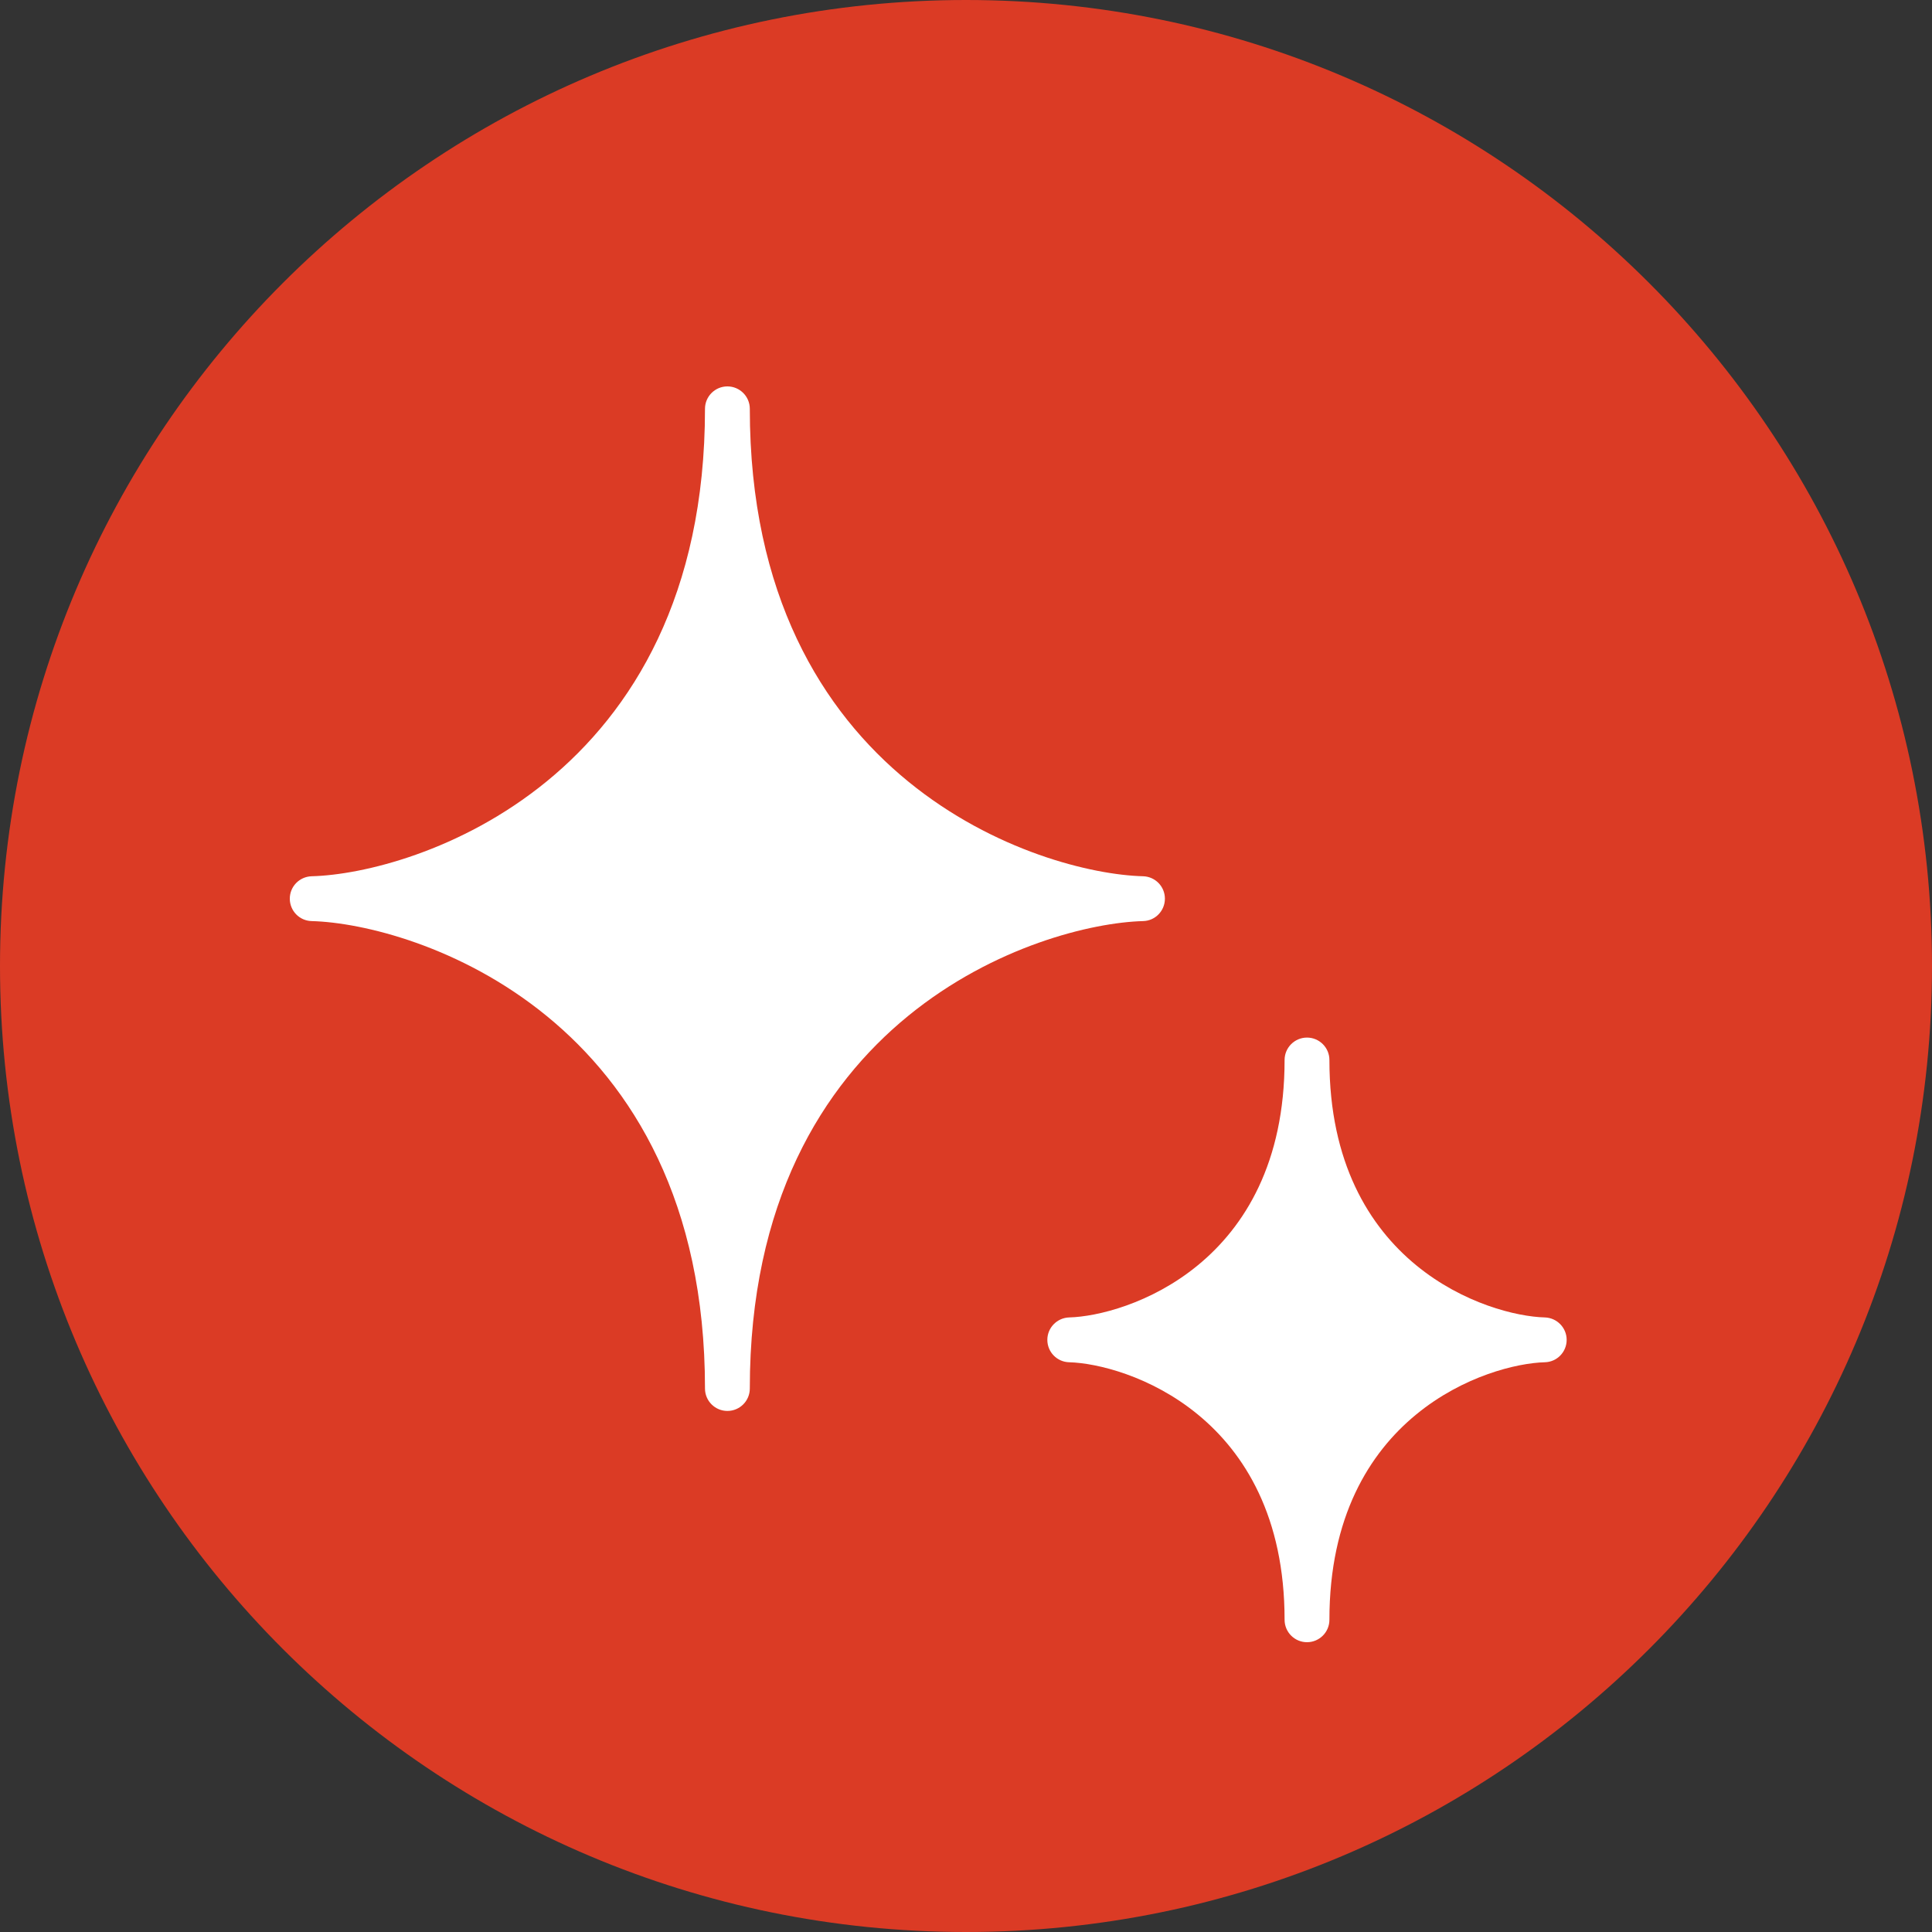
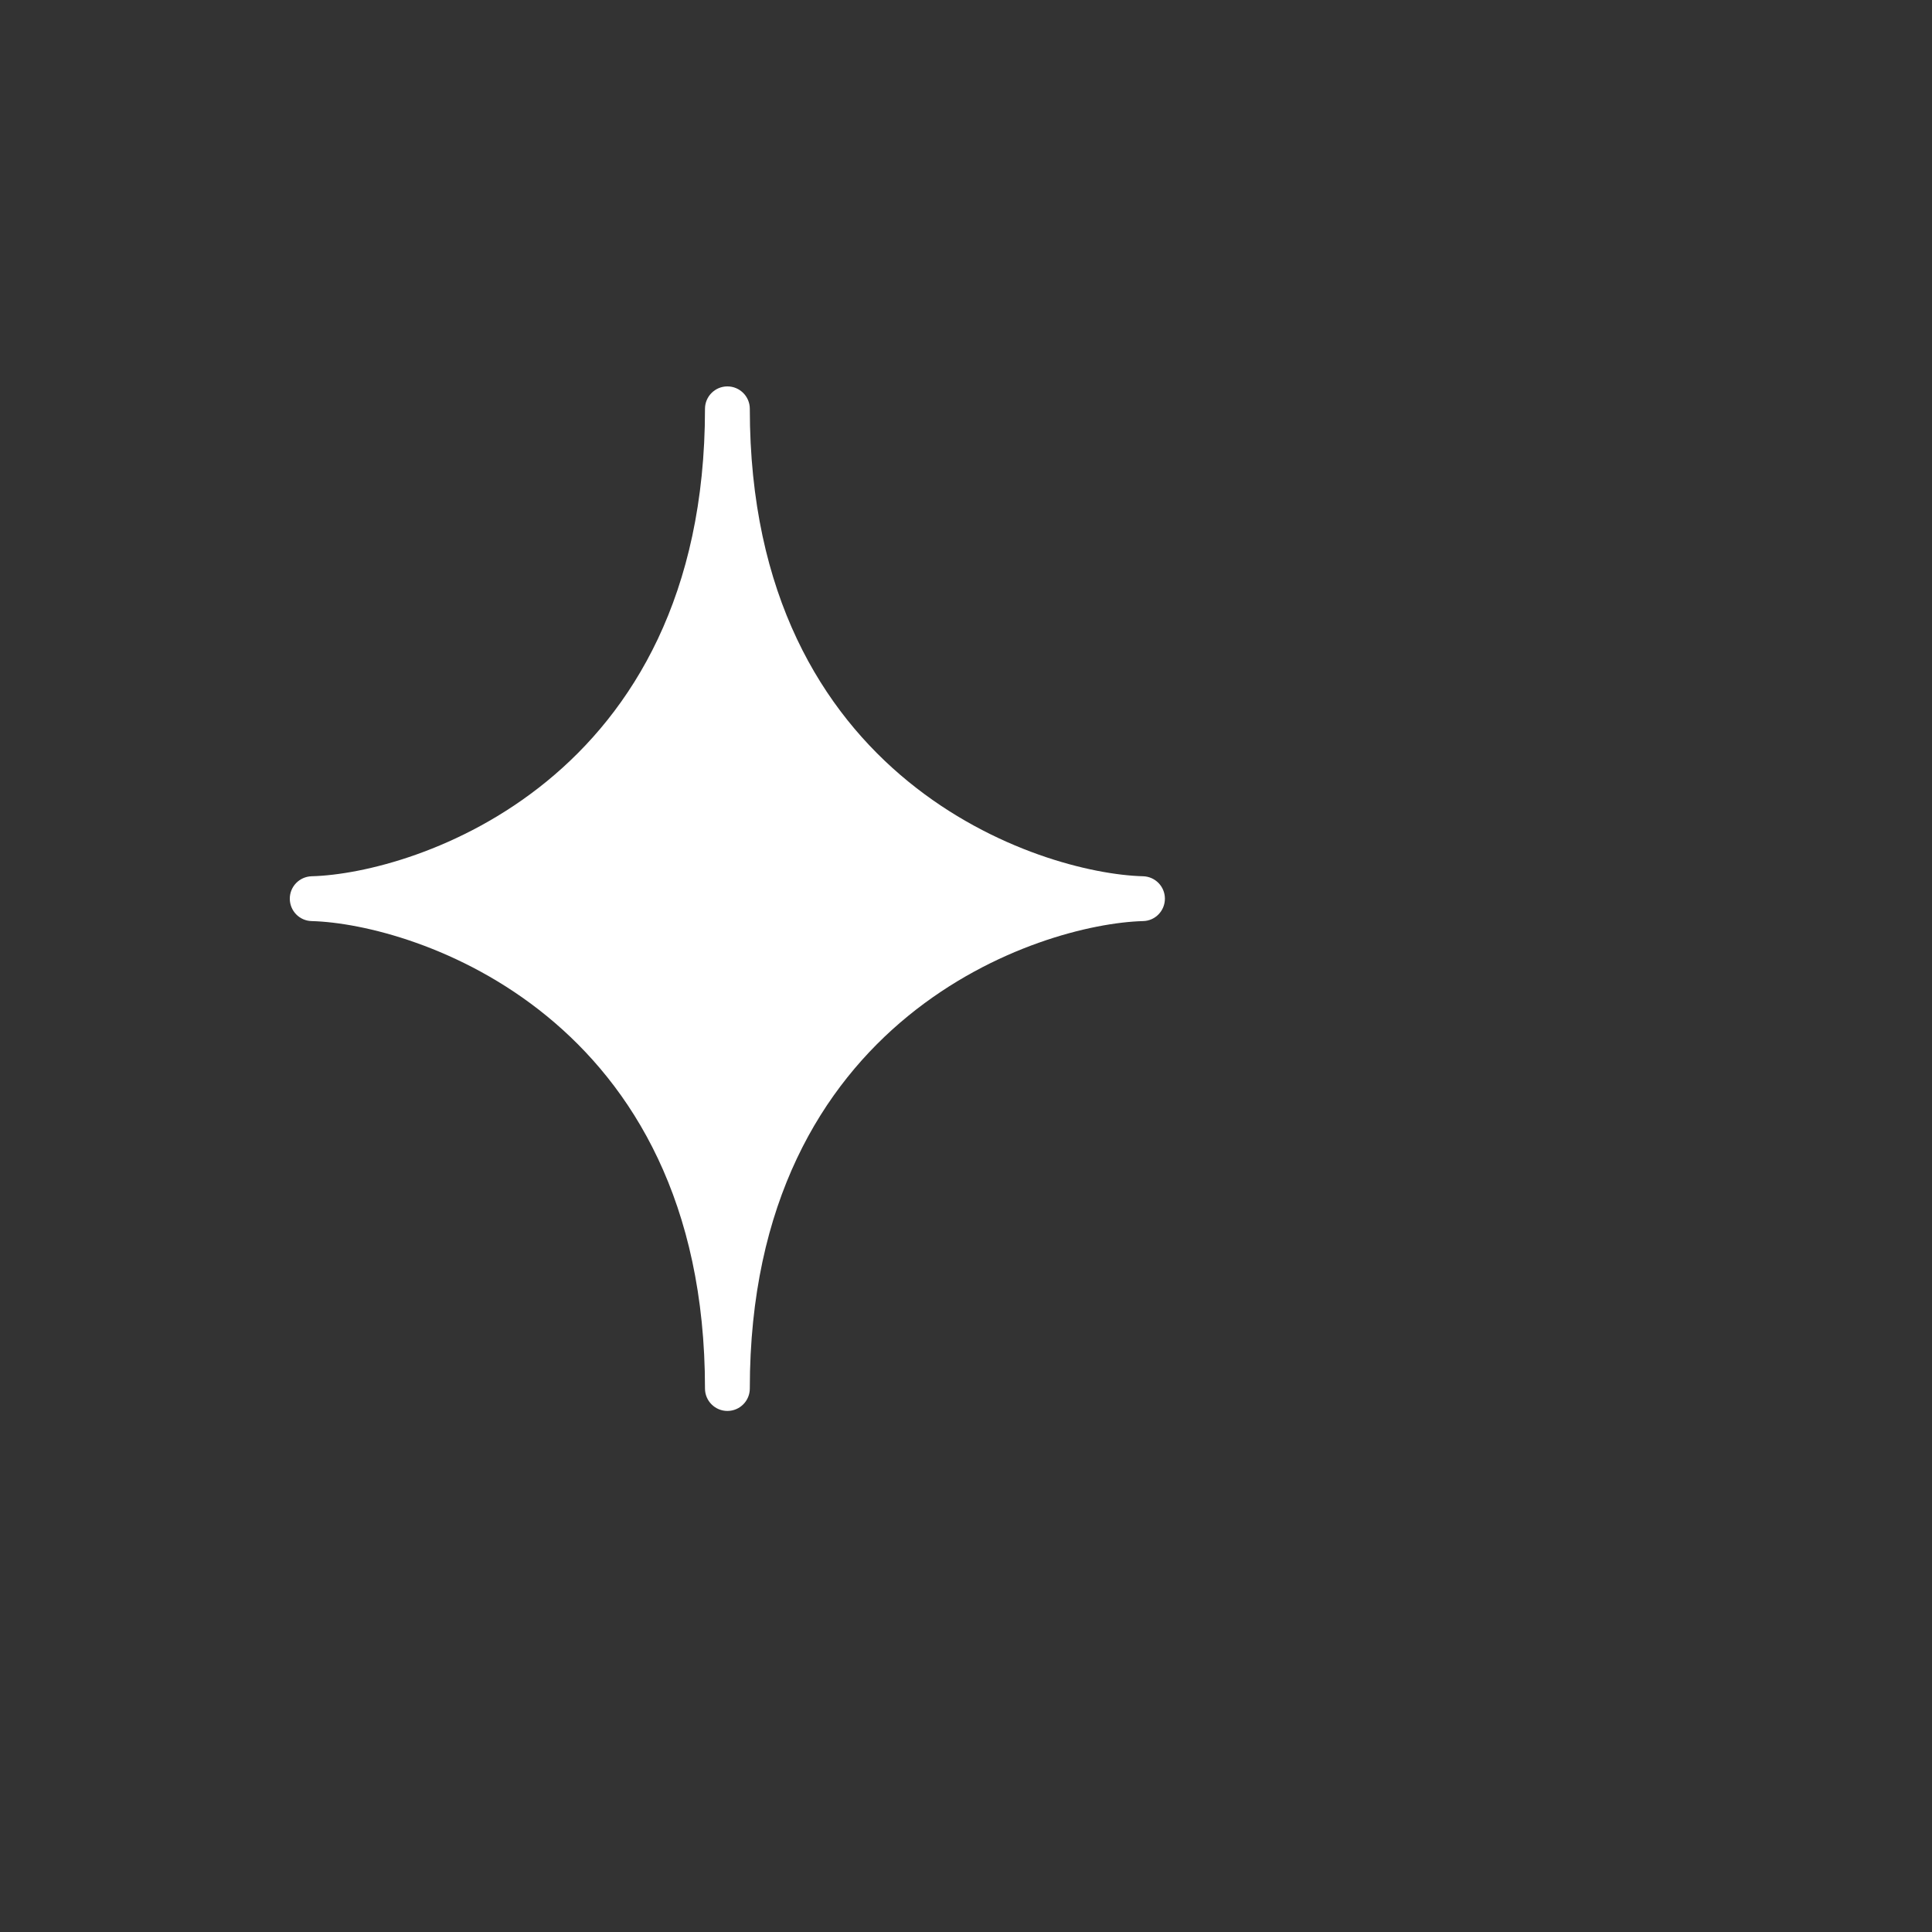
<svg xmlns="http://www.w3.org/2000/svg" width="20" height="20" viewBox="0 0 20 20" fill="none">
  <rect x="0" y="0" width="20" height="20" fill="#333333" stroke="none" />
  <g clip-path="url(#clip0_1_24)">
-     <path d="M10 20C15.523 20 20 15.523 20 10C20 4.477 15.523 0 10 0C4.477 0 0 4.477 0 10C0 15.523 4.477 20 10 20Z" fill="#DB3B25" />
    <g clip-path="url(#clip1_1_24)">
      <path d="M11.834 9.071C10.777 9.044 7.762 8.095 7.762 4.232C7.762 4.104 7.658 4 7.53 4C7.402 4 7.298 4.104 7.298 4.232C7.298 8.095 4.282 9.044 3.226 9.071C3.1 9.075 3 9.177 3 9.303C3 9.429 3.1 9.532 3.226 9.535C4.282 9.563 7.298 10.511 7.298 14.374C7.298 14.502 7.402 14.606 7.53 14.606C7.658 14.606 7.762 14.502 7.762 14.374C7.762 10.511 10.777 9.563 11.834 9.535C11.959 9.532 12.059 9.429 12.059 9.303C12.059 9.177 11.959 9.075 11.834 9.071Z" fill="white" />
-       <path d="M15.992 13.638C15.414 13.623 13.762 13.101 13.762 10.973C13.762 10.845 13.658 10.741 13.53 10.741C13.402 10.741 13.298 10.845 13.298 10.973C13.298 13.101 11.647 13.623 11.068 13.638C10.942 13.642 10.842 13.745 10.842 13.87C10.842 13.996 10.942 14.099 11.068 14.102C11.647 14.118 13.298 14.64 13.298 16.768C13.298 16.896 13.402 17 13.53 17C13.658 17 13.762 16.896 13.762 16.768C13.762 14.64 15.414 14.117 15.992 14.102C16.118 14.099 16.218 13.996 16.218 13.87C16.218 13.745 16.118 13.642 15.992 13.638Z" fill="white" />
    </g>
  </g>
  <defs>
    <clipPath id="clip0_1_24">
      <rect width="20" height="20" fill="white" />
    </clipPath>
    <clipPath id="clip1_1_24">
      <rect width="13.218" height="13" fill="white" transform="translate(3 4)" />
    </clipPath>
  </defs>
</svg>